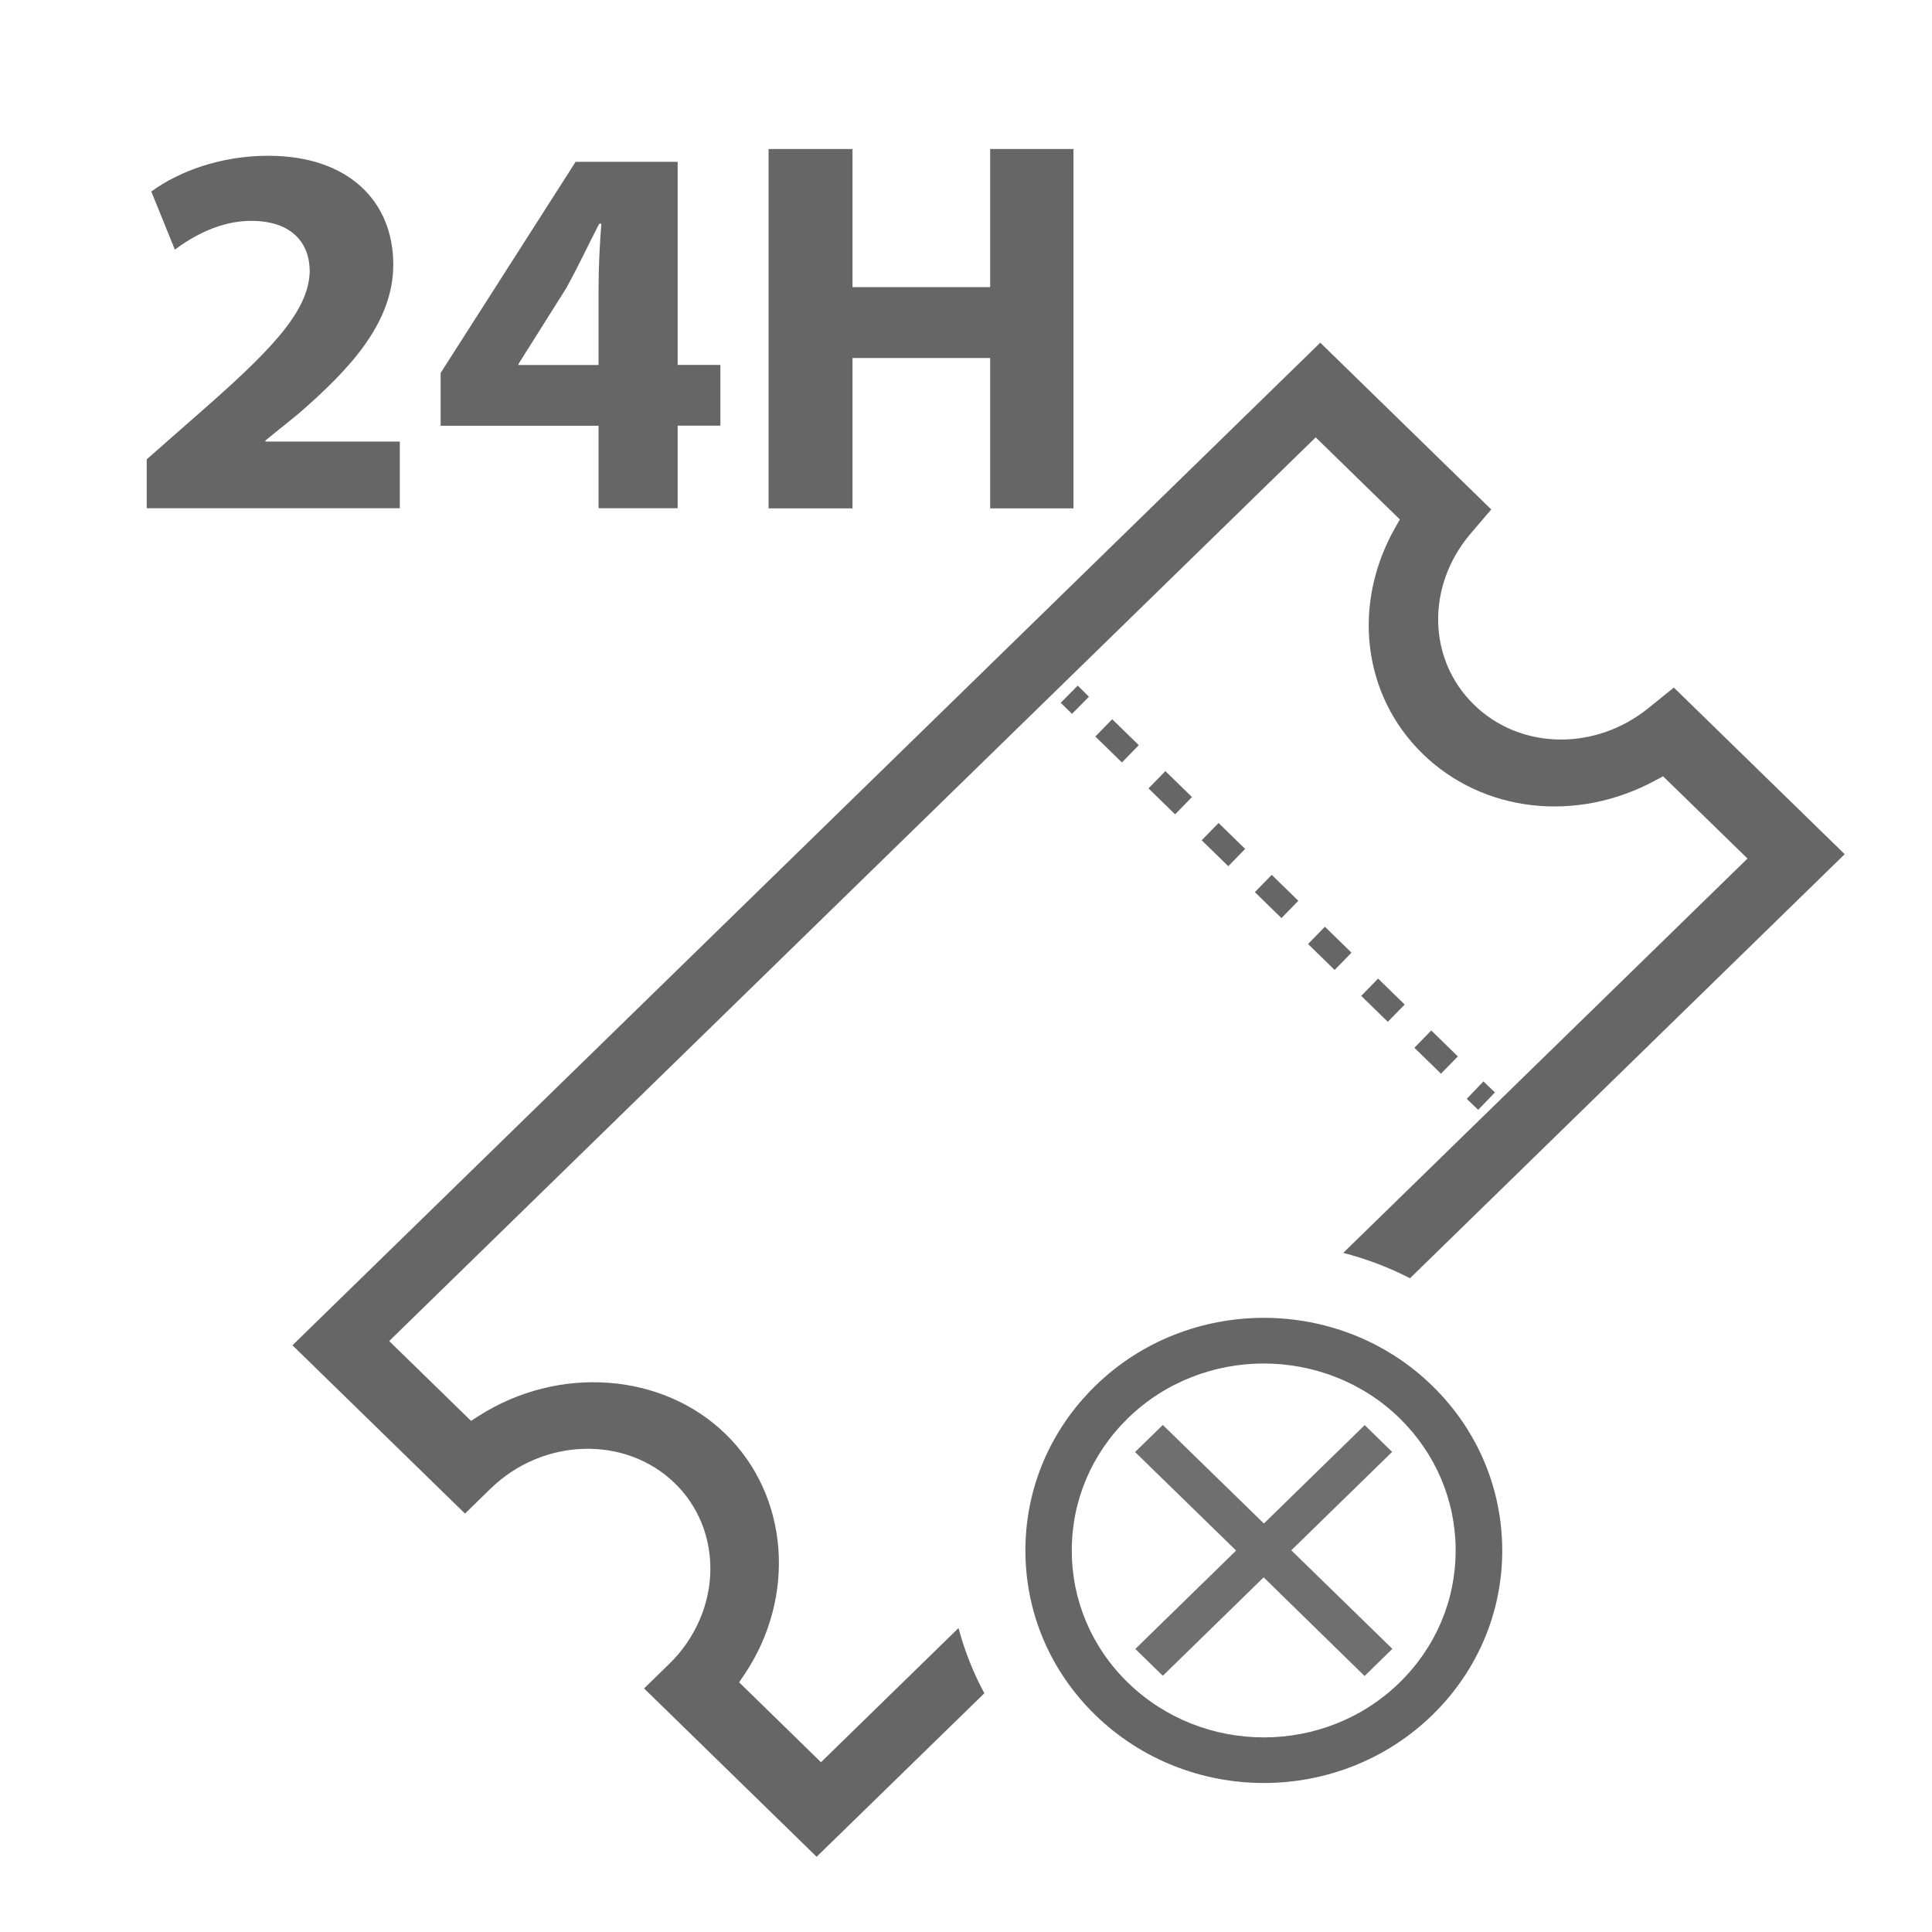
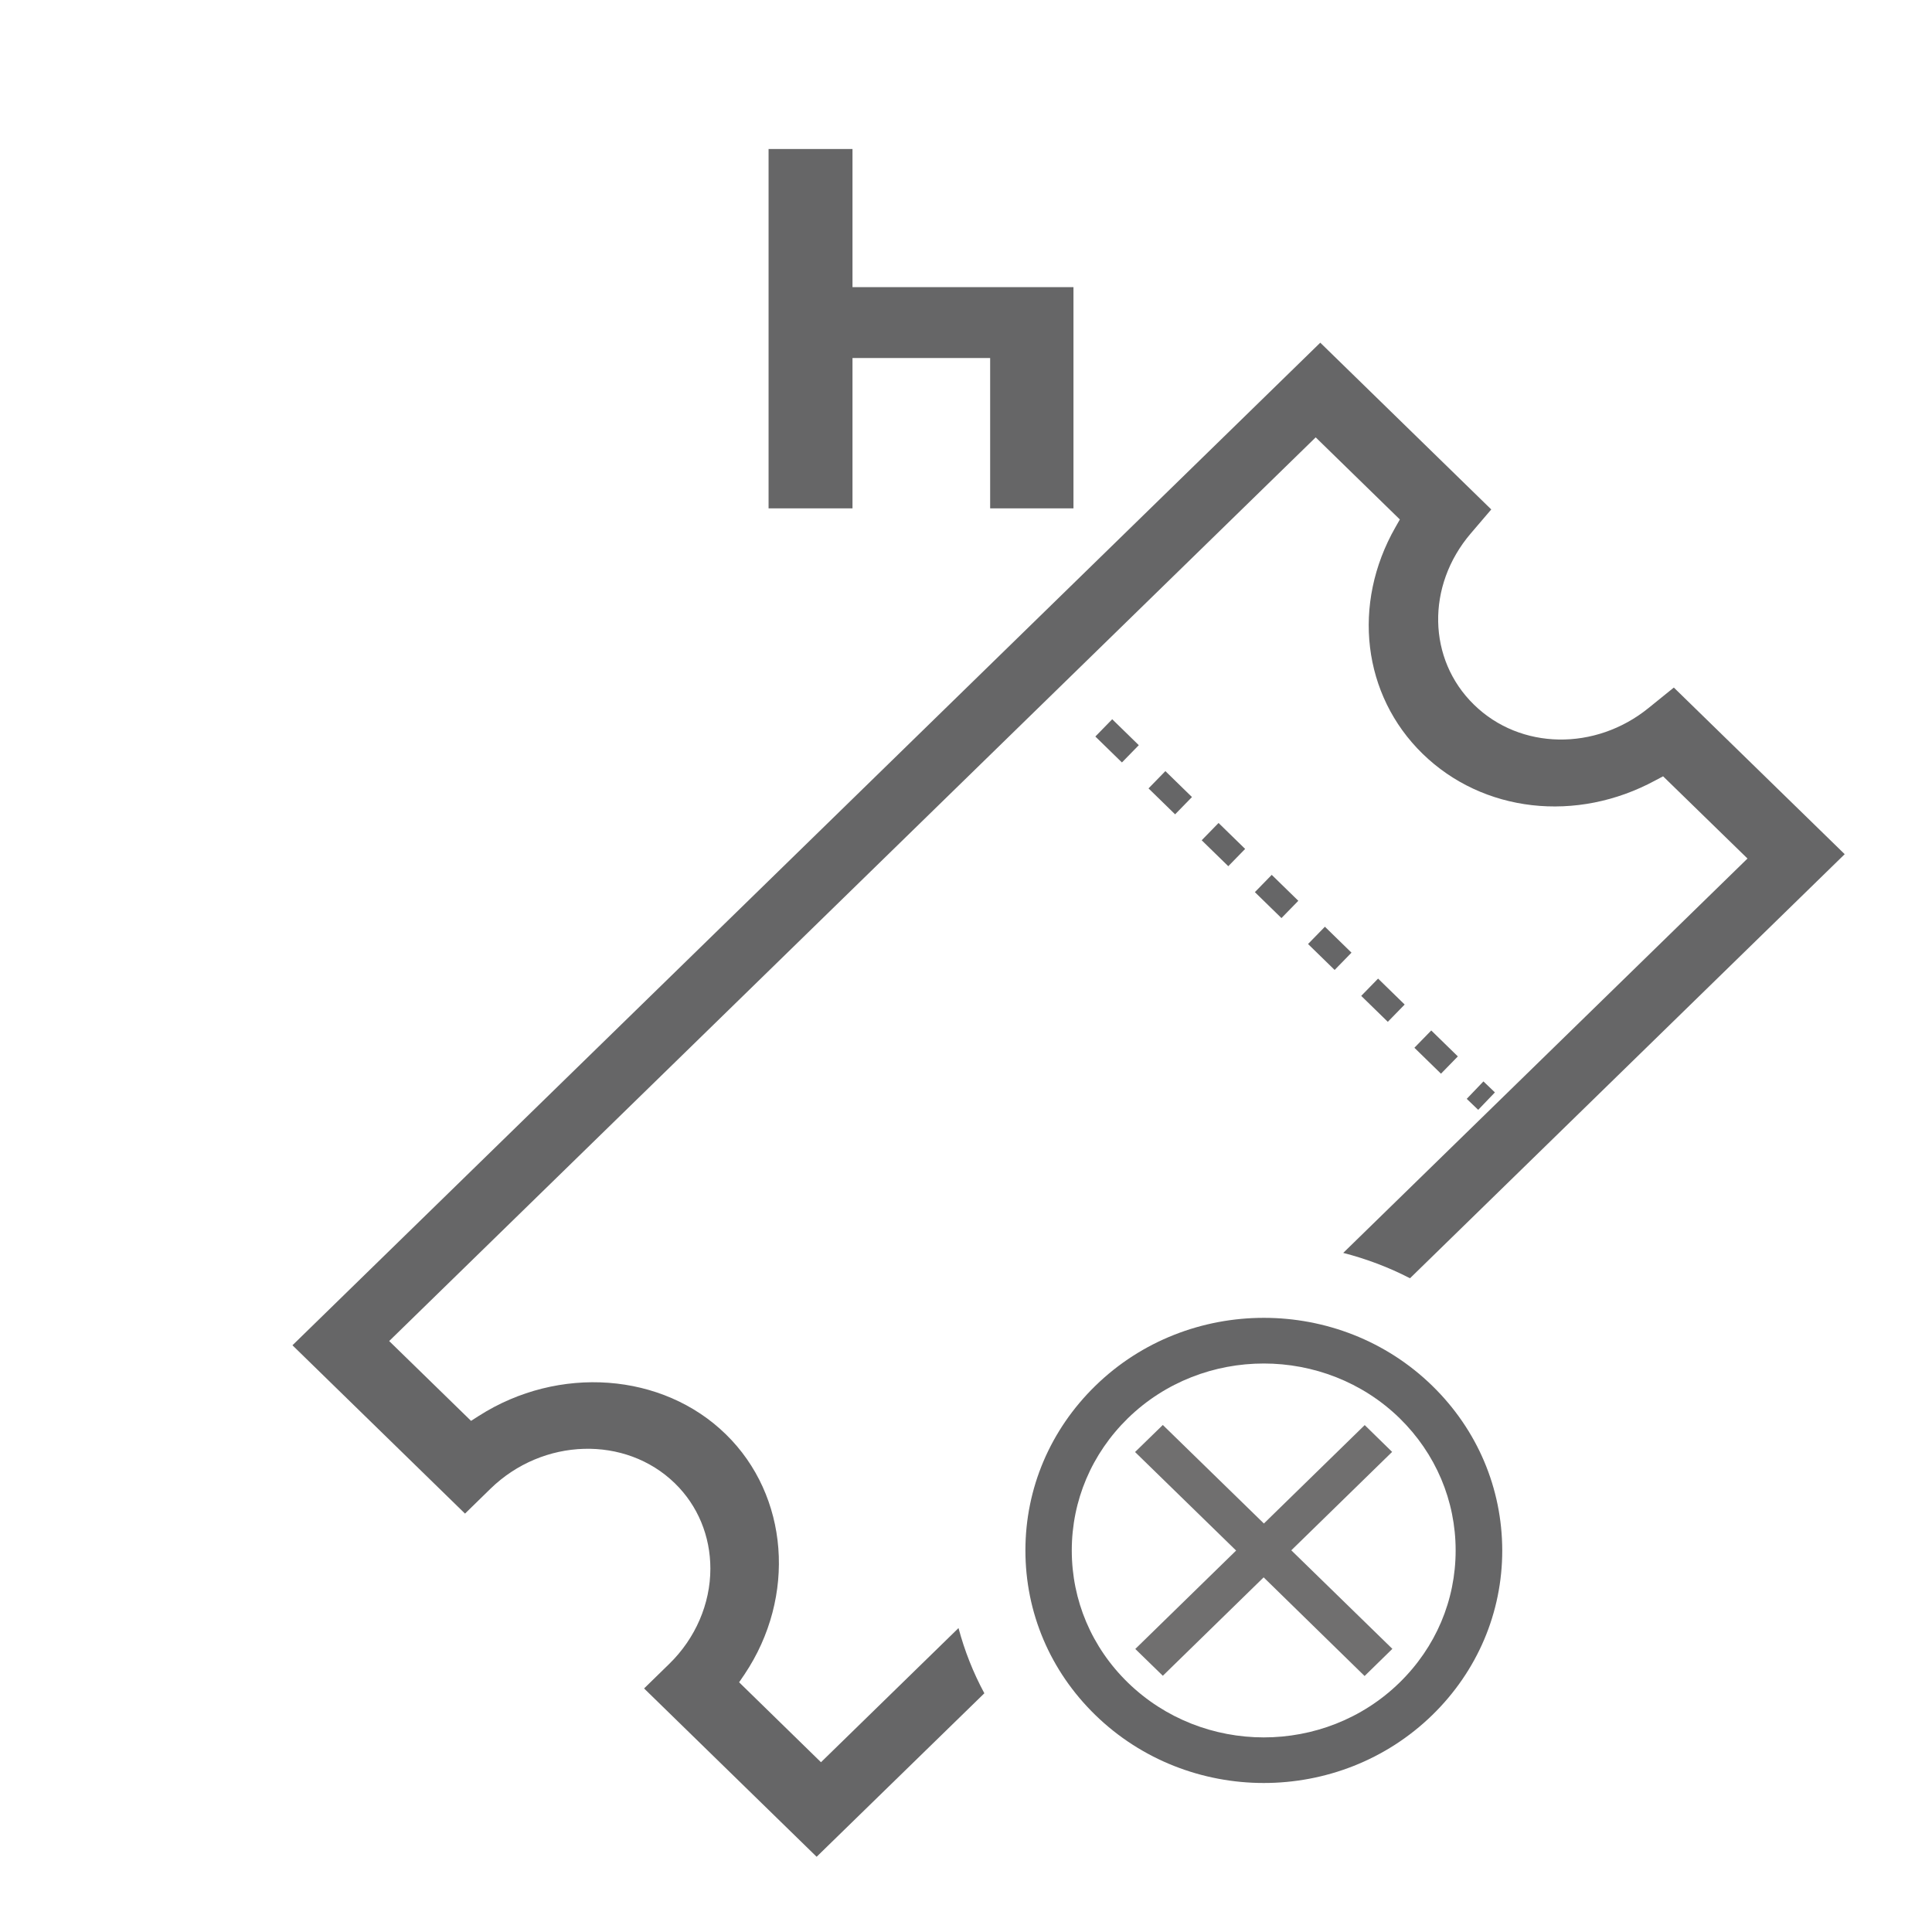
<svg xmlns="http://www.w3.org/2000/svg" version="1.1" id="support_ticket" x="0px" y="0px" viewBox="0 0 160 160" style="enable-background:new 0 0 160 160;" xml:space="preserve">
  <style type="text/css">
	.st0{fill:none;}
	.st1{enable-background:new    ;}
	.st2{fill:#666667;}
	.st3{fill:none;stroke:#666667;stroke-width:2;stroke-miterlimit:10;}
	.st4{fill:none;stroke:#666667;stroke-width:2;stroke-miterlimit:10;stroke-dasharray:3.076,3.076;}
	.st5{fill:#706F6F;}
</style>
  <rect x="10.24" y="10.75" class="st0" width="57.19" height="37.92" />
-   <rect x="10.24" y="10.75" class="st0" width="87.42" height="37.92" />
-   <rect x="10.24" y="10.75" class="st0" width="87.43" height="37.92" />
  <g id="_x32_4h" class="st1">
-     <path class="st2" d="M12.15,42.1v-4.06l3.82-3.36c6.45-5.61,9.58-8.83,9.68-12.19c0-2.34-1.45-4.2-4.86-4.2   c-2.54,0-4.77,1.24-6.31,2.38l-1.95-4.81c2.23-1.63,5.68-2.96,9.68-2.96c6.68,0,10.36,3.8,10.36,9.01c0,4.81-3.59,8.66-7.86,12.36   l-2.73,2.21v0.09h11.13v5.52H12.15z" />
-     <path class="st2" d="M49.57,42.1v-6.84H36.49v-4.37L47.67,13.4h8.45v16.82h3.54v5.03h-3.54v6.84H49.57z M49.57,30.23v-6.36   c0-1.72,0.09-3.49,0.23-5.34h-0.18c-0.95,1.85-1.73,3.53-2.73,5.34l-3.95,6.27v0.09H49.57z" />
-     <path class="st2" d="M70.6,12.34v11.44h11.4V12.34h6.9V42.1h-6.9V29.65H70.6V42.1h-6.95V12.34H70.6z" />
+     <path class="st2" d="M70.6,12.34v11.44h11.4h6.9V42.1h-6.9V29.65H70.6V42.1h-6.95V12.34H70.6z" />
  </g>
  <path class="st2" d="M152.77,70.74l-14.15-13.8l-2.09,1.69c-4.41,3.58-10.63,3.48-14.46-0.27c-3.85-3.75-3.97-9.85-0.27-14.18  l1.7-1.99l-14.16-13.81l-85.12,83.03l14.29,13.94l2.11-2.06c4.34-4.23,11.18-4.43,15.27-0.45c1.9,1.85,2.94,4.37,2.94,7.07  c0,2.91-1.24,5.78-3.41,7.89l-2.08,2.03l14.29,13.94l13.89-13.54c-0.93-1.72-1.64-3.53-2.14-5.4l-11.39,11.11l-6.78-6.62l0.45-0.66  c4.31-6.43,3.67-14.79-1.55-19.88c-5.23-5.11-13.84-5.75-20.46-1.52l-0.64,0.41l-6.78-6.61l76.73-74.84l6.97,6.8l-0.37,0.65  c-3.63,6.36-2.72,13.9,2.25,18.75c4.99,4.87,12.75,5.76,19.3,2.2l0.62-0.33l6.99,6.81l-33.48,32.66c1.91,0.49,3.77,1.19,5.53,2.1  L152.77,70.74z" />
  <g>
    <g>
-       <line class="st3" x1="88.55" y1="57.49" x2="89.48" y2="58.41" />
      <line class="st4" x1="91.41" y1="60.28" x2="121.2" y2="89.34" />
      <line class="st3" x1="122.16" y1="90.28" x2="123.11" y2="91.19" />
    </g>
  </g>
  <polygon class="st5" points="106.94,128.39 115.29,120.24 113.02,118.02 104.67,126.17 96.3,118.01 94,120.25 102.37,128.41   94.02,136.56 96.3,138.78 104.65,130.63 113.01,138.8 115.31,136.55 " />
  <path class="st2" d="M118.62,114.77c-7.69-7.51-20.22-7.51-27.91,0c-3.73,3.64-5.79,8.48-5.79,13.63s2.05,9.99,5.79,13.63  c3.85,3.75,8.91,5.63,13.95,5.63c5.06,0,10.11-1.88,13.96-5.63c3.73-3.64,5.79-8.48,5.79-13.63  C124.4,123.25,122.35,118.41,118.62,114.77z M120.55,128.4c0,4.14-1.65,8.02-4.65,10.95c-6.2,6.05-16.28,6.04-22.49,0  c-3-2.92-4.65-6.81-4.65-10.95c0-4.13,1.65-8.02,4.65-10.95c3.1-3.02,7.17-4.53,11.25-4.53c4.07,0,8.15,1.51,11.25,4.53  C118.9,120.38,120.55,124.27,120.55,128.4z" />
</svg>